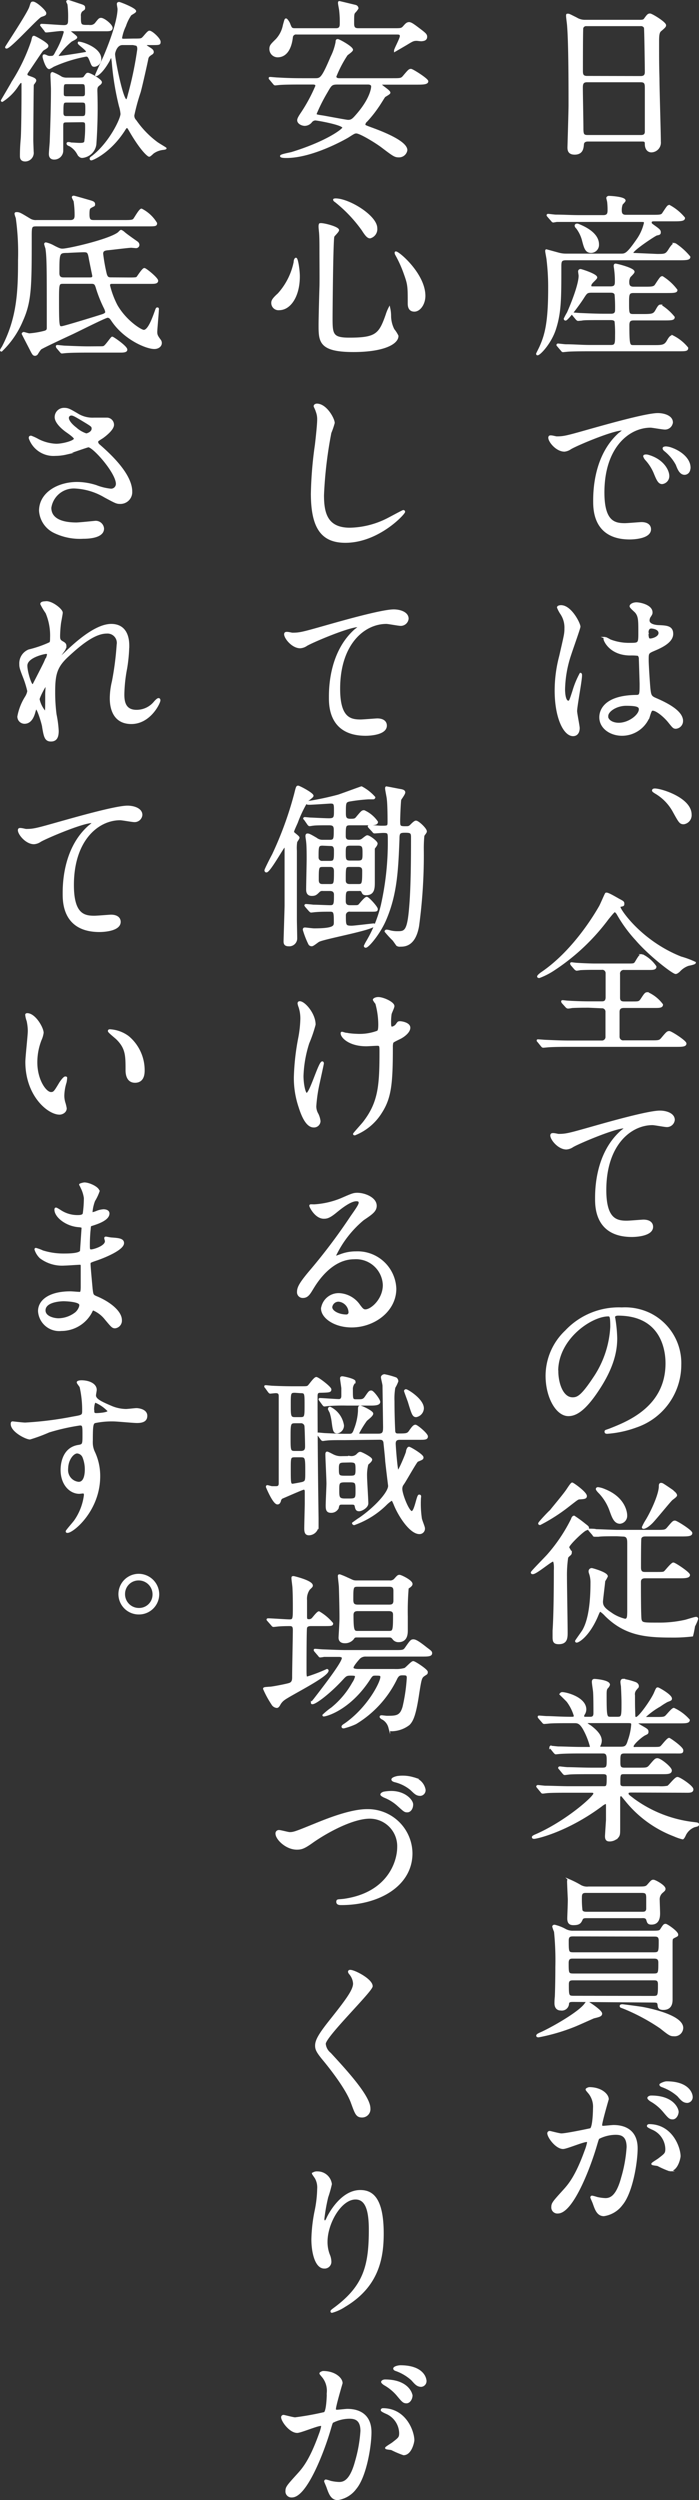
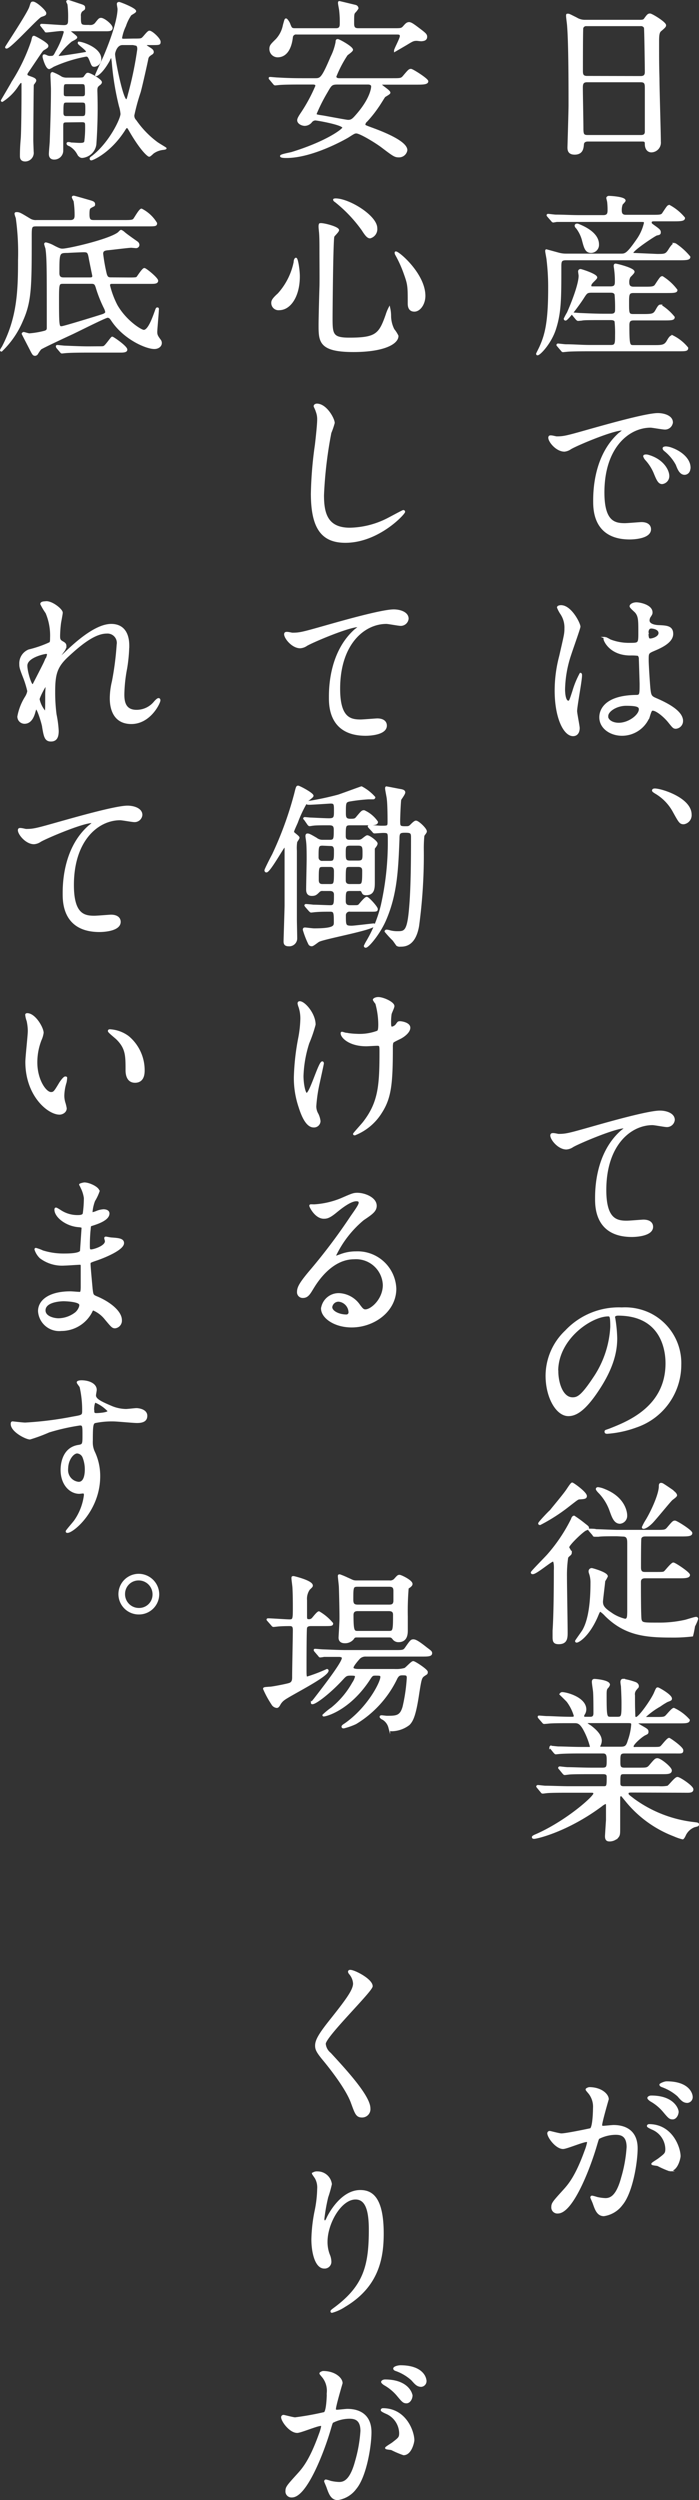
<svg xmlns="http://www.w3.org/2000/svg" width="110.85" height="396.06" viewBox="0 0 110.85 396.06">
  <rect x="0" y="0" width="110.85" height="396.06" fill="#333333" stroke="none" />
  <defs>
    <style>.cls-1{fill:#fff;stroke:#fff;stroke-miterlimit:10;stroke-width:0.28px;}</style>
  </defs>
  <g id="レイヤー_2" data-name="レイヤー 2">
    <g id="_レイヤー_" data-name="&lt;レイヤー&gt;">
      <path class="cls-1" d="M93.26,22.28c-.16,0-.75,0-.8.58s-.11,1.5-1.33,1.5c-.92,0-1-.56-1-1,0-.11.17-5.66.17-6.72,0-3,0-9.64-.22-12.44,0-.25-.17-1.42-.17-1.67s0-.22.17-.22.25.06,1.3.58a2.58,2.58,0,0,0,1.39.39h8.5c.58,0,.81,0,1-.28.42-.58.53-.72.81-.72s2.41,1.31,2.41,1.72c0,.2-.14.31-.61.73-.36.27-.5.47-.5,1.8,0,3,0,3.47.06,5.92,0,1.58.22,8.61.22,10A1.4,1.4,0,0,1,103.29,24c-.08,0-.81,0-.89-1.06,0-.47,0-.66-.58-.66Zm8.34-10.09c.8,0,.8-.52.8-.88s-.08-6.81-.14-6.95a.68.68,0,0,0-.69-.36H93a.62.62,0,0,0-.64.42c-.06.22-.06,6.25-.06,6.75s0,1,.78,1Zm0,9.34c.25,0,.75,0,.8-.59,0-.16,0-6.33,0-7s-.05-1.05-.8-1.05H93.1c-.72,0-.81.41-.81,1,0,.91.09,5.39.09,6.39s.08,1.25.83,1.25Z" />
      <path class="cls-1" d="M104.21,40.37c1.33,0,1.44,0,2.05-1,.28-.42.58-.75.75-.75a10.31,10.31,0,0,1,2.33,2.08c0,.31-.3.39-1.5.39H89.77c-.84,0-.89.31-.89,1.17,0,5,0,7.25-.86,9.89-.7,2.16-2.42,4-2.78,4-.08,0-.08-.08-.08-.11s.47-.94.55-1.14c.83-1.86,1.36-3.86,1.36-9.19a36.52,36.52,0,0,0-.25-4.53c0-.22-.22-1.19-.22-1.41s.08-.11.14-.11l1.83.5a4.34,4.34,0,0,0,1.2.16h8.69c.69,0,1,0,2.61-2.33a7.52,7.52,0,0,0,1.19-2.67c0-.3-.14-.3-.66-.3H91.82c-2.28,0-3,0-3.5,0-.11,0-.5.09-.58.09s-.17-.09-.25-.2l-.56-.64c-.08-.11-.11-.13-.11-.16s0-.09.11-.09,1,.12,1.22.12c1.23,0,2.37.08,3.81.08h3.72c.81,0,.81-.53.81-1a11,11,0,0,0-.06-1.19c0-.11-.14-.58-.14-.67s.14-.19.25-.19c.39,0,2.53.14,2.53.61,0,.11-.39.47-.45.56a2.65,2.65,0,0,0-.16.91c0,.34,0,.92.78.92h4.11c1.27,0,1.58,0,1.8-.36.72-1.08.78-1.2,1-1.2a7.9,7.9,0,0,1,2.34,1.92c0,.31-.34.39-1.48.39h-3.19c-.25,0-.61,0-.61.28s0,.25.72.77.72.61.72.86-.14.25-.52.34c-.17,0-3.84,2.41-3.84,2.89,0,.16.28.16.42.16Zm-7.42,5.14c.83,0,.86-.39.86-1a13.82,13.82,0,0,0-.11-1.78c0-.09-.08-.5-.08-.58s0-.25.16-.25,2.87.66,2.87,1.16c0,.17-.56.67-.64.78a1.66,1.66,0,0,0-.2.86c0,.44.09.86.84.86h1.69c1.11,0,1.55,0,1.8-.39.75-1.14.84-1.28,1.06-1.28a8.38,8.38,0,0,1,2.25,2.06c0,.28-.28.33-1.47.33h-5.36c-.84,0-.84.39-.84,1.75,0,1.59,0,1.86.81,1.86H102c1.42,0,1.7-.05,2.06-.69s.47-.81.69-.81a8.38,8.38,0,0,1,2.11,1.86c0,.34-.33.37-1.49.37h-4.84c-.55,0-.86.13-.86.88,0,3.31.09,3.31.86,3.31h3.42c1.14,0,1.53-.08,1.94-.81.31-.55.5-.75.75-.75A7,7,0,0,1,109,55.12c0,.39-.28.39-1.47.39H93.38c-2.42,0-3.23.05-3.5.08l-.59.06c-.11,0-.16-.09-.25-.2l-.52-.61c-.12-.14-.14-.16-.14-.19s.05-.09.11-.09,1.05.12,1.22.12c1.36,0,2.5.11,3.8.11H96.9c.78,0,.78-.42.78-1.67a18.81,18.81,0,0,0-.08-2.22c-.14-.33-.56-.33-.81-.33h-1c-2.44,0-3.25,0-3.53.08l-.58.05c-.08,0-.14-.05-.25-.16l-.53-.64c-.11-.14-.11-.14-.11-.2s0-.05.09-.05,1.05.08,1.22.08c1.36.06,2.53.11,3.83.11h.92c.28,0,.83,0,.83-.69a24.78,24.78,0,0,0-.08-2.53c-.17-.39-.53-.39-.81-.39H93.9c-.83,0-.89.09-1.47,1S90,50.65,89.68,50.65a.16.16,0,0,1-.14-.14,10,10,0,0,1,.5-.94c.67-1.5,1.86-4.5,1.86-5.89,0-.11-.08-.56-.08-.67a.23.23,0,0,1,.25-.25c.11,0,2.5.75,2.5,1.2,0,.16-.64.69-.72.83a.74.74,0,0,0-.22.47c0,.25.19.25.41.25Zm-1.94-6.8a1.14,1.14,0,0,1-1.09,1.22c-.83,0-1-.61-1.36-2a5.62,5.62,0,0,0-.94-1.86.49.49,0,0,1-.19-.31c0-.14.13-.25.41-.17C92.15,35.79,94.85,36.79,94.85,38.71Z" />
      <path class="cls-1" d="M88.27,69.27c1.16,0,1.58-.11,5.38-1.19,2.48-.69,8.83-2.5,10.67-2.5,1,0,2.25.39,2.25,1.33a1.11,1.11,0,0,1-1.14,1c-.36,0-2-.3-2.25-.3-3.53,0-7.47,3.25-7.47,10.41,0,4.67,1.75,5,3.39,5,.41,0,2.38-.17,2.63-.17.87,0,1.37.37,1.37,1,0,1.47-3.06,1.47-3.23,1.47-5.66,0-5.66-4.63-5.66-5.94s0-7.11,4-10.69a5.63,5.63,0,0,0,.69-.58c0-.06-.11-.06-.17-.06-1.61,0-7.36,2.44-8.27,3a2,2,0,0,1-.95.36c-1.39,0-2.72-1.86-2.36-2.25C87.29,69,88.1,69.27,88.27,69.27ZM106,75.41a1.13,1.13,0,0,1-1,1.14c-.5,0-.75-.53-1.19-1.61a7.34,7.34,0,0,0-1.39-2.17,1.4,1.4,0,0,1-.28-.5c0-.14.3-.16.55-.11C105.1,72.8,106,74.52,106,75.41Zm3.36-1.33c0,.72-.44,1-.8,1-.67,0-1-.81-1.25-1.48a7.22,7.22,0,0,0-1.84-2.22c-.13-.11-.25-.22-.25-.36s.31-.16.39-.16a2.9,2.9,0,0,1,.7.13C108,71.55,109.37,72.75,109.37,74.08Z" />
      <path class="cls-1" d="M91.79,115.34c0,.61-.27,1.14-.91,1.14-1.39,0-2.78-2.78-2.78-7.09a21.35,21.35,0,0,1,.72-5.44c.78-3.41.83-3.55.83-4.41A3.93,3.93,0,0,0,89,97.23a5.17,5.17,0,0,1-.53-1c0-.17.33-.22.5-.22,1.55,0,2.94,2.77,2.94,3.27,0,.23-1.22,3.64-1.44,4.34a18.37,18.37,0,0,0-1,5.58c0,.16,0,1.94.66,1.94.25,0,.28-.11.78-1.64a14.13,14.13,0,0,1,1.14-2.77c.11,0,.11.19.11.25,0,.89-.78,4.88-.78,5.69C91.4,113.12,91.79,115,91.79,115.34Zm11-1.56a4.58,4.58,0,0,1-4.14,2.64c-1.86,0-3.47-1.14-3.47-2.78,0-.39,0-3.33,5.69-3.41.7,0,.7-.2.7-1.92,0-.16-.09-3.11-.12-3.89a.88.88,0,0,0-.22-.66,8.45,8.45,0,0,0-1.27-.06c-3.14,0-4.11-2.19-4.11-2.47,0-.08,0-.19.13-.19a4.81,4.81,0,0,1,.75.38,8.2,8.2,0,0,0,3.11.56c1.53,0,1.53,0,1.53-1.83s0-2.53-.53-3.17c-.11-.14-.86-.75-.86-.94s.36-.48.95-.48,2.41.39,2.41,1.45c0,.19,0,.25-.3.69a1.14,1.14,0,0,0-.17.59c0,.83,1.45.88,1.61.88,1.22.06,2.14.09,2.14,1.25,0,1.31-1.86,2.12-2.89,2.56s-1,.47-1,1.67c0,.61.2,3.75.28,4.49.11,1,.2,1.23.89,1.53,1.36.59,4.28,1.89,4.28,3.53a1.09,1.09,0,0,1-1,1.11c-.34,0-.42-.11-1.09-.94-.8-1-2.24-2.14-2.74-1.89C103.15,112.56,102.9,113.59,102.82,113.78Zm-6.5-.36c0,.75.86,1.22,1.83,1.22,1.64,0,3.33-1.33,3.33-2.27,0-.48-.38-.7-2.16-.7C97.74,111.67,96.32,112.62,96.32,113.42Zm6.41-13.13c0,1,.23,1,.42,1,.39,0,1.45-.33,1.45-1s-.92-.86-1.31-.86a.61.61,0,0,0-.33.11A.83.83,0,0,0,102.73,100.29Z" />
      <path class="cls-1" d="M108.43,130.44c-.56,0-.67-.2-1.59-1.86a7.67,7.67,0,0,0-2.91-3c-.08-.06-.39-.23-.39-.34s.08-.19.31-.19c1,0,5.69,1.44,5.69,4A1.31,1.31,0,0,1,108.43,130.44Z" />
-       <path class="cls-1" d="M93.35,159.5c-.64,0-1.75,0-2.64.05a4.69,4.69,0,0,1-.64.09.46.46,0,0,1-.28-.17l-.58-.64a.41.41,0,0,1-.08-.19s0-.06.08-.06.69.08.81.08c.88.06,2.38.11,3.24.11h2.17c.25,0,.75,0,.75-.77,0-.61,0-3.7,0-3.89a.67.67,0,0,0-.77-.61h-.92c-.58,0-1.64,0-2.47.05a4.72,4.72,0,0,1-.59.09.69.69,0,0,1-.25-.17l-.55-.64a.41.41,0,0,1-.08-.19s0-.06.08-.06.64.08.75.08c.8.06,2.25.12,3,.12h5.19c1,0,1.05,0,1.33-.48.56-.94.64-1,.95-1a5.5,5.5,0,0,1,2.11,1.83c0,.39-.42.39-1.11.39H99a.72.72,0,0,0-.81.83c0,.58,0,3.2,0,3.72,0,.72.53.72.86.72h1.23c1,0,1.11,0,1.44-.47.61-.94.67-1,1-1a5.85,5.85,0,0,1,2.28,1.83c0,.39-.45.39-1.23.39H99c-.3,0-.89,0-.89.77s0,3.42,0,3.92a.71.71,0,0,0,.81.72h4.3c1.25,0,1.39,0,1.78-.47.77-.92.86-1,1.14-1s2.58,1.47,2.58,1.84-.56.38-1.47.38h-17c-2.45,0-3.23.06-3.5.09l-.59.05c-.11,0-.16-.05-.25-.16l-.52-.64c-.12-.14-.14-.14-.14-.2s0-.05.11-.05,1.05.08,1.22.08c1.36.06,2.5.11,3.8.11h5a.71.71,0,0,0,.78-.78c0-.63,0-3.86,0-4a.68.68,0,0,0-.75-.61Zm4.77-17c.67.36.75.39.75.67s-.05.25-.52.36c-.09,0-.09.14-.09.19,0,.42,3.34,5.42,9.72,7.95a13.86,13.86,0,0,1,2.23.83c0,.19-.95.33-1.12.39a3.52,3.52,0,0,0-1.38.94c-.09.08-.37.33-.56.33-.44,0-4.17-2.88-6.22-5.27a21.87,21.87,0,0,1-3-4.11c-.08-.14-.31-.42-.44-.42s-.45.39-1.09,1.17a33.69,33.69,0,0,1-8.61,8.11,11.37,11.37,0,0,1-2.27,1.16c-.06,0-.2,0-.2-.11s.36-.41.56-.55c5.44-3.67,9-10.11,9.22-10.47s.94-2.11,1-2.11C96.29,141.45,97.1,141.92,98.12,142.5Z" />
      <path class="cls-1" d="M88.57,179.77c1.2,0,1.61-.11,5.42-1.19,2.47-.7,8.8-2.5,10.66-2.5,1,0,2.22.39,2.22,1.33a1.11,1.11,0,0,1-1.11,1c-.36,0-1.94-.31-2.28-.31-3.52,0-7.47,3.25-7.47,10.42,0,4.66,1.75,5,3.39,5,.42,0,2.42-.17,2.64-.17.86,0,1.39.36,1.39,1,0,1.47-3.06,1.47-3.22,1.47-5.7,0-5.7-4.64-5.7-5.94s0-7.11,4.06-10.69a5.26,5.26,0,0,0,.67-.59s-.12,0-.17,0c-1.58,0-7.36,2.47-8.25,3a2,2,0,0,1-1,.36c-1.39,0-2.69-1.86-2.36-2.25C87.6,179.52,88.43,179.77,88.57,179.77Z" />
      <path class="cls-1" d="M97.4,208.7c0,.08.06.2.06.31a21.33,21.33,0,0,1,.28,3c0,1.86-.42,4.44-2.86,8.13-2.23,3.39-3.64,4.06-4.75,4.06-1.84,0-3.47-2.86-3.47-6.25a9.76,9.76,0,0,1,3.08-7.08,11.49,11.49,0,0,1,8.86-3.61,9.05,9.05,0,0,1,4.47.89,8.7,8.7,0,0,1,4.83,8.08,10.34,10.34,0,0,1-7,9.77,16.8,16.8,0,0,1-4.61,1c-.11,0-.28,0-.28-.19s.06-.12.75-.39c2.89-1.14,8.92-3.53,8.92-10.44,0-1.09-.11-7.7-7.69-7.7C97.43,208.31,97.4,208.53,97.4,208.7Zm-9,8.53c0,1.8.72,4.27,2.41,4.27.81,0,1.47-.33,3.39-3.22a15.9,15.9,0,0,0,2.72-8.08c0-1.67-.11-1.8-.47-1.8C93.79,208.4,88.38,212,88.38,217.23Z" />
      <path class="cls-1" d="M87.71,247.24c-.36,0-2.67,2-3.22,2-.06,0-.17,0-.17-.13s2.22-2.36,2.61-2.81a26.17,26.17,0,0,0,3.78-5.66c0-.09.14-.39.33-.39a19.62,19.62,0,0,1,1.67,1.22c.5.39.55.42.55.58s-.13.2-.36.28c-.47.17-2.77,2.36-2.77,2.78,0,.14.41.69.41.86a.42.42,0,0,1-.11.28c-.39.33-.41.38-.47.5a19.35,19.35,0,0,0-.19,3c0,1.27.11,7.52.11,8.94,0,.92-.11,1.64-1.28,1.64-.75,0-.83-.34-.83-1,0-.08,0-.91,0-1,.17-2.47.2-7,.2-9.53C88,248.32,88,247.24,87.71,247.24ZM92.93,237c0,.31-.25.34-1,.39-.31,0-.44.14-1.64,1.06a28.13,28.13,0,0,1-4.64,3c-.08,0-.16,0-.16-.12s1.52-1.75,1.83-2c.53-.67,2.17-2.61,2.64-3.33.14-.2.64-1,.78-1S92.93,236.46,92.93,237Zm4.89,6.23c-1.14,0-2.47,0-2.92.08l-.58,0c-.11,0-.17,0-.25-.19l-.53-.61c-.11-.14-.14-.17-.14-.2s0,0,.11,0,.87,0,1,.08c.39,0,2.78.11,3.45.11h6.19c1.25,0,1.39,0,1.78-.47.78-.92.86-1,1.11-1s2.61,1.48,2.61,1.84-.56.39-1.5.39H102.4c-.25,0-.69,0-.83.44-.06.22-.06,4.25-.06,4.64,0,.83.47.83.86.83H104c1.11,0,1.25,0,1.45-.19s1.08-1.31,1.33-1.31,2.5,1.5,2.5,1.83-.53.39-1.45.39h-5.49c-.23,0-.84,0-.84.72,0,.92,0,5.7.11,6,.17.58.42.58,2.7.58a18.66,18.66,0,0,0,4.33-.44c.28-.06,1.5-.47,1.75-.47a.18.18,0,0,1,.19.19,7.72,7.72,0,0,1-.5,1.14,15.27,15.27,0,0,1-.3,1.5,25.51,25.51,0,0,1-3.36.17c-4.17,0-7.33-.36-10.36-3.36a4.59,4.59,0,0,0-.83-.73c-.2,0-.25.14-.61,1-1.34,3-2.89,3.89-3.17,3.89a.1.1,0,0,1-.11-.11c0-.06,1-1.42,1.16-1.7,1.06-1.86,1.28-5,1.28-7.52a4.34,4.34,0,0,0-.25-1.56.78.78,0,0,1-.05-.28.36.36,0,0,1,.36-.36c.08,0,2.41.64,2.41,1.17a5.27,5.27,0,0,1-.41.72c0,.17-.36,3.05-.36,3.28,0,.64.22,1.05,1.25,1.75a6.58,6.58,0,0,0,2.38,1.11c.48,0,.48-.47.5-1.17,0-1,0-9.58,0-10.89,0-.58,0-1.24-.8-1.24Zm1.5-3.14a1.11,1.11,0,0,1-1,1.16c-.83,0-1.14-.91-1.5-1.89a8,8,0,0,0-1.72-2.86c-.2-.19-.47-.5-.47-.61s.11-.16.19-.16a3.8,3.8,0,0,1,1.06.3C99,237.27,99.32,239.55,99.32,240.05Zm7.36-3.86c.36.25.55.5.55.66s-.61.56-.72.67c-.36.33-2.58,3.08-3.14,3.64-.8.8-1.25.86-1.33.86a.12.12,0,0,1-.11-.11,7.93,7.93,0,0,1,.58-1.09c.86-1.41,2.11-4.13,2.11-5.41,0-.22,0-.5.39-.36C105.07,235.08,106.29,235.91,106.68,236.19Z" />
      <path class="cls-1" d="M100.24,283.83c-.39,0-.7,0-.7.28s.11.31,1,1a20.06,20.06,0,0,0,9.42,3.67c.66.08.75.08.75.25s-.14.19-.59.3a2.68,2.68,0,0,0-1.5,1.39c-.08.2-.28.53-.36.53a8.18,8.18,0,0,1-1.36-.47,18.07,18.07,0,0,1-7.64-5.56c-.64-.77-.66-.83-.8-.83s-.25.25-.25.33,0,.95,0,1.11c0,.53,0,3.09,0,3.67,0,1,0,1.22-.27,1.53a1.76,1.76,0,0,1-1.25.55c-.34,0-.61-.08-.61-.69,0-.06.13-2.14.16-2.56,0-.72,0-1.61,0-2.33,0-.11,0-.36-.22-.36a2.74,2.74,0,0,0-.67.42c-5.39,4-10.22,5.11-10.66,5.11-.06,0-.2,0-.2-.14s.56-.34.59-.36c4.77-2.11,9.16-6,9.16-6.53,0-.28-.28-.28-.47-.28H90.18c-.91,0-2.64,0-3.36.06-.08,0-.64.08-.75.08s-.14-.05-.25-.19l-.53-.64c-.11-.14-.11-.14-.11-.17s.06-.08.09-.08c.19,0,1,.11,1.22.11.8,0,2.66.08,3.83.08h5.44c.59,0,.59-.25.59-1.55,0-.31,0-.64-.7-.64h-2c-1,0-2.72,0-3.33.05l-.75.09c-.11,0-.14-.06-.25-.17l-.55-.67c-.12-.13-.12-.13-.12-.16s.06-.09.12-.09,1,.12,1.22.12c.78,0,2.55.08,3.8.08h1.75c.81,0,.81-.33.81-1.36,0-.59,0-1.17-.72-1.17H92.26c-.66,0-2.55,0-3.52.08l-.59.06c-.08,0-.13-.06-.25-.19l-.52-.64c-.11-.14-.11-.14-.11-.17a.09.09,0,0,1,.08-.08c.17,0,1,.11,1.22.11.81,0,2.25.08,3.81.08h1c.14,0,.31,0,.31-.22a11.78,11.78,0,0,0-1.14-2.83c-.55-.92-.92-1-1.44-1h-.7c-1.11,0-3,0-3.5.08l-.61.05c-.08,0-.14-.05-.22-.16l-.56-.64c-.11-.14-.11-.14-.11-.2s.06-.05.09-.05c.19,0,1,.08,1.22.08.8,0,2.25.11,3.83.11.42,0,.58,0,.58-.33A7.29,7.29,0,0,0,90,269.53c-.16-.19-1.14-1.14-1.14-1.14s.12-.19.28-.19c.7,0,3.7.8,3.7,2.61a1.44,1.44,0,0,1-.2.69.58.58,0,0,0-.14.39c0,.22.22.22.31.22h.83c.61,0,.61-.5.61-.75,0-.5,0-2.47-.05-3.22,0-.25-.2-1.41-.2-1.69s.11-.34.28-.34,2.31.17,2.31.78a1,1,0,0,1-.28.45c-.2.22-.25.44-.25,1.05,0,3.72.05,3.72.83,3.72h1c.81,0,.81-.22.81-2.38,0-.75-.06-2.14-.09-2.64a4.44,4.44,0,0,1-.08-.61c0-.23.08-.39.28-.39a10.84,10.84,0,0,1,1.91.5c.17.05.45.25.45.5s-.06.16-.31.5a1.16,1.16,0,0,0-.3,1c0,1.58,0,1.72.05,3.14,0,.19,0,.41.28.41.5,0,2.5-2.88,2.94-3.91.31-.72.34-.78.48-.78s2.11,1.11,2.11,1.64c0,.19-.06.19-.64.42a12,12,0,0,0-1.14.72,12.31,12.31,0,0,0-2.39,1.75c0,.14.22.16.33.16H104c1.06,0,1.34,0,1.61-.25s1-1.19,1.25-1.19a7.3,7.3,0,0,1,2.39,1.78c0,.39-.55.39-1.5.39h-6.36c-.11,0-.3,0-.3.13s.05.14.61.48c.92.52,1,.58,1,.86s-.11.27-.5.47c-.64.36-1.86,1.47-1.86,1.83s.33.25.52.25h2.5c1.14,0,1.28,0,1.5-.19s1-1.25,1.25-1.25c.11,0,2.11,1.39,2.11,1.83s-.14.36-1.41.36H99.07c-.83,0-.83.33-.83,1.42,0,.72,0,1.11.77,1.11h2.31c1.22,0,1.36,0,1.75-.45.8-.94.89-1.05,1.19-1.05.47,0,2.14,1.36,2.14,1.8s-.5.45-1.39.45H98.93c-.69,0-.69.22-.69,1.5,0,.33,0,.69.66.69h5.64a5.49,5.49,0,0,0,1.36-.08c.25-.11,1.19-1.39,1.53-1.39s2.39,1.36,2.39,1.83-.56.39-1.48.39Zm-7-11c-.06,0-.23,0-.23.13s.48.42.59.48c1.33,1,1.69,1.72,1.69,2.33a1.61,1.61,0,0,1-.19.72.51.51,0,0,0-.06.22c0,.14.2.14.31.14h3.08c.81,0,1-.22,1.28-1.14a9.49,9.49,0,0,0,.53-2.52c0-.28-.12-.36-.59-.36Z" />
-       <path class="cls-1" d="M95.35,319c0,.33-.39.41-1.2.61-.14.05-2.61,1.17-3.11,1.36a30.22,30.22,0,0,1-5.63,1.64c-.06,0-.23,0-.23-.11s.06-.2.7-.47c1.89-.87,6.16-3.31,7-4.64.09-.11.17-.23.28-.23a.45.45,0,0,1,.2.12C94,317.68,95.35,318.62,95.35,319Zm-4.39-2c-.42,0-.78,0-.86.36a1,1,0,0,1-1.17,1c-.55,0-.86-.36-.86-1,0-.2,0-.53.06-1.09.05-1.38.08-3,.08-4.69A45.6,45.6,0,0,0,88,306a6.55,6.55,0,0,1-.28-.78c0-.14.14-.17.22-.17a6.74,6.74,0,0,1,1.72.67,2.44,2.44,0,0,0,1.25.28h12.31c1.27,0,1.41,0,1.64-.37.41-.63.47-.72.69-.72s1.86,1.14,1.86,1.56c0,.16,0,.16-.47.39s-.39.38-.42.75c0,.19,0,8.61,0,9.08s0,1.58-1.33,1.58c-.42,0-.69-.11-.75-.47-.05-.59-.11-.7-.8-.7Zm0-10.38c-.47,0-.91,0-.91.8,0,1.81,0,2,.88,2h12.72c.95,0,.95-.19.95-2,0-.77-.45-.77-.86-.77Zm12.69,6.16c.89,0,.89-.19.89-1.89,0-.72-.47-.75-.86-.75H90.82c-.3,0-.78,0-.78.81,0,1.64,0,1.83.89,1.83ZM101.18,299c1,0,1.28,0,1.58-.36.56-.63.61-.72.86-.72s1.78.83,1.78,1.31c0,.19-.11.27-.47.58a1.49,1.49,0,0,0-.45,1.22c0,.28.06,1.75.06,2.08,0,1.14-.42,1.64-1.22,1.64-.5,0-.56-.16-.7-.64s-.72-.38-.89-.38H93.07c-.33,0-.64,0-.78.27-.25.56-.39.84-1.36.84-.53,0-.83-.2-.83-.92,0-.44.11-2.67.08-3.19s-.11-2.42-.11-2.64,0-.25.2-.25a16,16,0,0,1,1.66.83,2.14,2.14,0,0,0,1.42.33Zm2.42,17.33c.88,0,.88-.19.88-2,0-.75-.41-.75-.86-.75H90.93c-.39,0-.86,0-.86.73,0,1.83,0,2,.89,2ZM101.73,303c.45,0,.78,0,.89-.52,0-.14,0-1.53,0-1.84,0-.8-.22-.91-.92-.91H93c-.41,0-.86,0-.86.77a15.5,15.5,0,0,0,.09,2.14c.14.36.55.36.86.36Zm6.48,18.25a1.22,1.22,0,0,1-1.34,1.19c-.55,0-.72-.11-2.11-1.22A31.47,31.47,0,0,0,99,318.12l-.45-.17a.17.17,0,0,1-.14-.16c0-.11.14-.14.28-.14s2.67.33,3.17.42S108.21,319.23,108.21,321.26Z" />
      <path class="cls-1" d="M86.93,337.94a.24.24,0,0,1,.25-.22c.09,0,1.53.39,1.84.39.8,0,4.61-.81,4.66-.83.47-.34.5-3.14.5-3.28a3.5,3.5,0,0,0-.69-2.36c-.42-.5-.48-.56-.48-.64s.34-.22.45-.22c1.86,0,2.94,1.05,2.94,1.77,0,0-1.05,3.59-1.05,4.11,0,.17.11.25.3.25s1.42-.13,1.64-.13c2.08,0,3.69,1,3.69,3.55,0,2.19-.77,7-2.38,8.91a4.31,4.31,0,0,1-2.84,1.7c-1,0-1.3-1-1.63-1.92-.06-.19-.37-.83-.37-.91a.13.13,0,0,1,.14-.14,5.13,5.13,0,0,1,.7.19,6.92,6.92,0,0,0,1.41.2c.81,0,1.84-.39,2.64-3.39a21.81,21.81,0,0,0,.86-4.83c0-1.95-1.11-2.09-1.91-2.09a6.07,6.07,0,0,0-2.67.67c-.11.14-.14.25-.42,1.19-1.11,3.78-3.8,10.61-6.05,10.61a.82.82,0,0,1-.89-.89c0-.58.2-.8,1.86-2.63.75-.84,1.92-2.12,3.42-6.28a7.53,7.53,0,0,0,.39-1.31.2.2,0,0,0-.2-.22c-.61,0-3.19,1.11-3.75,1.11C88.21,340.3,86.93,338.55,86.93,337.94Zm19.28,5.89a13.58,13.58,0,0,1-1.89-.83c-.2-.06-.89-.09-.89-.2s.92-.64,1.08-.78c1-.77,1.14-.86,1.14-1.61a3.56,3.56,0,0,0-2.25-3.19c-.22-.11-.67-.31-.67-.42s.12-.16.2-.16c3.55,0,4.83,3.5,4.86,4.91C107.79,341.89,107.37,343.83,106.21,343.83Zm1.27-9.3c0,.47-.33,1.08-.8,1.08s-.61-.17-1.47-1.19a7.41,7.41,0,0,0-2-1.64c-.13-.09-.41-.31-.41-.42s.22-.25.47-.25C106.84,332.11,107.48,334.19,107.48,334.53Zm2.23-2.34a.77.77,0,0,1-.7.81c-.61,0-.92-.36-1.47-1a7.76,7.76,0,0,0-2.47-1.47c-.28-.09-.36-.2-.36-.28s.66-.39,1-.39C109.15,329.86,109.71,331.67,109.71,332.19Z" />
      <path class="cls-1" d="M47.74,13.25c-2.41,0-3.22.05-3.49.08l-.59.06c-.11,0-.16-.06-.25-.17l-.53-.64c-.11-.11-.13-.14-.13-.19s0-.06.11-.06,1,.09,1.22.09c1.36.08,2.5.11,3.8.11H50c.87,0,1.12-.11,2.56-3.5a9,9,0,0,0,.8-2.36c0-.2,0-.34.2-.34s2.28,1.14,2.28,1.56c0,.19-.73.67-.84.78a18.75,18.75,0,0,0-1.8,3.44c0,.42.5.42.58.42h8.5c1.25,0,1.39,0,1.78-.48.77-.91.86-1,1.11-1s2.61,1.5,2.61,1.83-.56.39-1.5.39H60.82c-.27,0-.38,0-.38.17s1.33.94,1.33,1.25c0,.16-.72.5-.81.61s-.83,1.33-1,1.55a18.83,18.83,0,0,1-1.83,2.31.88.88,0,0,0-.33.55c0,.22.11.25,1.08.61s5.58,2,5.58,3.47a1.19,1.19,0,0,1-1.22,1c-.61,0-.81-.14-2.67-1.55C59.55,22.47,57.1,21,56.52,21c-.31,0-.42.08-1.33.66-.28.17-5.56,3.23-9.78,3.23-.22,0-.86,0-.86-.17s1.45-.42,1.72-.5c5.53-1.7,8.17-3.69,8.17-4,0-.56-4.17-1.28-4.42-1.28a.86.86,0,0,0-.64.31,1.33,1.33,0,0,1-1.05.55c-.45,0-1.06-.3-1.06-.75,0-.25.2-.58.61-1.19a25.84,25.84,0,0,0,2.28-4.25c0-.36-.39-.36-.58-.36ZM62.55,4.61c1,0,1.16,0,1.5-.39s.52-.58.83-.58.83.42.92.47c1.61,1.2,1.8,1.34,1.8,1.72,0,.53-.53.53-.69.56s-.7-.06-.81-.06c-.53,0-.69.09-1.47.56-.22.14-2,1.17-2,1.17l0-.06c0-.22.92-1.89.92-2.28s-.3-.39-.64-.39H47.05a.64.64,0,0,0-.75.61c-.19,1.62-.86,3-2.28,3a1.17,1.17,0,0,1-1.16-1.17c0-.53.16-.67,1-1.5A4.63,4.63,0,0,0,45,4c.23-.83.25-.94.36-.94s.45.5.53.75c.25.64.31.8.86.8H53.3c.72,0,.72-.53.72-.89a15.74,15.74,0,0,0-.08-1.94c0-.19-.2-1.11-.2-1.31s.06-.16.11-.16l2.53.61a.45.45,0,0,1,.33.39,2.86,2.86,0,0,1-.47.61c-.22.25-.22.42-.22,1.8,0,.64.17.89.81.89Zm-9,8.64c-1,0-1.08.17-1.78,1.39A27.22,27.22,0,0,0,50.08,18c0,.25,0,.27,1.16.44.64.11,3.7.69,3.95.69.61,0,.83-.25,1.52-1.05C58.8,15.64,59,14,59,13.69s-.3-.44-.64-.44Z" />
      <path class="cls-1" d="M47.41,43.79C47.41,46.9,46,49,44.27,49a1,1,0,0,1-1.11-1c0-.31.06-.58,1-1.42a10.73,10.73,0,0,0,2.55-5.05c0-.36.14-.56.22-.56C47.13,41,47.41,42.76,47.41,43.79Zm6.22-7.33c0,.22-.72.86-.75,1-.19.7-.28,11.86-.28,13,0,2.5.09,3.17,2.78,3.17,4.28,0,4.83-.64,5.92-3.75a6.53,6.53,0,0,1,.44-1.08A5.78,5.78,0,0,1,61.88,50a4.85,4.85,0,0,0,.53,2.22,5,5,0,0,1,.64,1c0,1.19-2.23,2.41-7,2.41-5.39,0-5.39-1.55-5.39-4.19,0-.95.11-5.17.14-6s0-4,0-6c0-.7,0-2.17-.09-2.84,0-.11-.05-.41-.05-.69a1,1,0,0,1,.05-.39C50.88,35.32,53.63,36,53.63,36.46Zm-.44-4.89c2.16,0,6.5,2.69,6.5,4.58a1.37,1.37,0,0,1-1,1.47c-.3,0-.58-.22-1.19-1.19a22.28,22.28,0,0,0-4.3-4.53c-.2-.11-.25-.25-.23-.28S53.16,31.57,53.19,31.57Zm14.13,15.3c0,1.28-.77,2.36-1.61,2.36s-.91-.75-.91-1.14c0-2.69,0-3-.61-4.69a19.06,19.06,0,0,0-1.34-3c-.14-.22-.14-.39-.11-.42C63,39.76,67.32,43.37,67.32,46.87Z" />
      <path class="cls-1" d="M52.94,67a12.27,12.27,0,0,1-.53,1.55,66.71,66.71,0,0,0-1.17,9.89c0,2.8.53,5.3,4.25,5.3a13.75,13.75,0,0,0,5.83-1.44c.42-.2,2.53-1.36,2.64-1.36a.13.13,0,0,1,.14.14c0,.3-4.11,4.77-9.33,4.77-3.61,0-5.33-2.08-5.33-7.66a61.92,61.92,0,0,1,.64-7.72c.11-.92.36-3.2.36-4a3.44,3.44,0,0,0-.25-1.36c0-.09-.31-.73-.31-.75,0-.2.23-.28.39-.28C51.72,64.11,52.94,66.36,52.94,67Z" />
      <path class="cls-1" d="M46.36,100.37c1.19,0,1.61-.11,5.41-1.19,2.47-.7,8.8-2.5,10.67-2.5,1,0,2.22.39,2.22,1.33a1.11,1.11,0,0,1-1.11,1c-.36,0-1.95-.31-2.28-.31-3.53,0-7.47,3.25-7.47,10.42,0,4.66,1.75,5,3.39,5,.41,0,2.41-.17,2.64-.17.86,0,1.38.36,1.38,1,0,1.47-3.05,1.47-3.22,1.47-5.69,0-5.69-4.64-5.69-5.94s0-7.11,4.05-10.7a4.58,4.58,0,0,0,.67-.58s-.11,0-.17,0c-1.58,0-7.36,2.47-8.24,3a2,2,0,0,1-1,.36c-1.38,0-2.69-1.86-2.36-2.25C45.38,100.12,46.22,100.37,46.36,100.37Z" />
      <path class="cls-1" d="M47.36,132.71c0,.12-.34.56-.37.67a6.63,6.63,0,0,0-.05,1.39v10.89c0,.41.05,2.44.05,2.91a1.12,1.12,0,0,1-1.22,1.2c-.64,0-.66-.37-.66-.67s.16-5.17.16-5.67v-8.88c0-.14,0-.48-.16-.48s-2.36,4-2.86,4c-.09,0-.17-.06-.17-.2s1-2.11,1.19-2.44a56.19,56.19,0,0,0,3.53-9.69c.25-1,.28-1.14.47-1.14s2.31,1.11,2.31,1.47c0,.17-.72.64-.84.78a20,20,0,0,0-1.66,3.47c-.58,1.28-.61,1.39-.58,1.53S47.36,132.52,47.36,132.71Zm1-2.88c-.06-.06-.14-.14-.14-.17s.05-.08.11-.08.83.08,1,.08,2.16.11,2.83.11c.94,0,.94-.31.94-1.33s0-1.28-.66-1.28c-.2,0-2.86.19-3.39.19-.17,0-.39,0-.39-.13s.14-.14.33-.2a47.07,47.07,0,0,0,4.67-1c.61-.2,3.61-1.31,3.67-1.31a7.27,7.27,0,0,1,2.05,1.61.19.19,0,0,1-.19.17l-.78,0a27,27,0,0,0-3.06.36c-.64.17-.64.36-.64,2,0,.69.12,1,.87,1s.8-.08,1.11-.47c.69-.81.75-.89,1.05-.89a5,5,0,0,1,2.06,1.72c0,.39-.56.39-1.47.39H55.55c-.86,0-.86.22-.86,1.89,0,.69.55.69.77.69h1.31a1.09,1.09,0,0,0,.69-.19c.12-.08.64-.53.78-.53.34,0,1.5.89,1.5,1.17s-.41.66-.44.8v5.25c0,1,0,2-1.25,2-.42,0-.47-.14-.61-.44s-.42-.23-.56-.23H55.46c-.77,0-.77.34-.77,1.7,0,.25,0,.83.77.83h.75c.39,0,.59,0,.75-.16s.95-1.17,1.2-1.17,1.61,1.5,1.61,1.8-.11.28-1.28.28H55.55a.71.71,0,0,0-.84.75c0,1.56,0,1.75,1.06,1.75.39,0,3.33-.36,3.44-.36s.17,0,.17.11c0,.64-7.69,2-8.83,2.53-.17.08-.89.69-1.08.69a.43.43,0,0,1-.45-.25,13.89,13.89,0,0,1-.86-2.22c0-.17.06-.22.2-.22s1.19.14,1.44.14c3.25,0,3.28-.48,3.28-1.09,0-1.47,0-1.83-.7-1.83s-1.55,0-2.25.06c-.11,0-.75.08-.8.08s-.17-.11-.25-.19l-.56-.64c-.05-.09-.11-.14-.11-.17s.06-.08.11-.08,1,.08,1.14.11c.61,0,2.19.08,2.72.08.72,0,.72-.39.72-1.83,0-.11,0-.7-.77-.7H51.22a.75.75,0,0,0-.67.23c-.42.41-.56.55-1.11.55s-.75-.33-.75-.86c0-.69.08-4.11.08-4.89,0-.61,0-2.11-.08-2.66,0-.14-.11-.75-.11-.89s0-.31.19-.31.36.06,1.39.67a1.57,1.57,0,0,0,1,.33h1.14c.77,0,.77-.3.77-1.77,0-.81-.47-.81-1.05-.81-.78,0-1.92,0-2.33.06-.09,0-.5.08-.59.08s-.16-.08-.25-.2Zm2.8,4c-.78,0-.78.28-.78,2a.68.68,0,0,0,.78.69h1.17c.77,0,.77-.3.77-1.8,0-.84-.44-.84-.77-.84Zm1.17,6.36c.77,0,.77-.22.77-2.19,0-.8-.52-.8-.77-.8H51.19c-.78,0-.78.22-.78,2.22,0,.77.53.77.78.77Zm4.47-3.72c.83,0,.83-.36.83-1.3s0-1.34-.83-1.34H55.49c-.8,0-.8.37-.8,1.31s0,1.33.8,1.33Zm-1.34.73c-.77,0-.77.13-.77,2.27,0,.28.08.72.77.72h1.37c.69,0,.75-.16.75-2.19,0-.28,0-.8-.75-.8Zm3.12-6.11c-.09-.12-.12-.14-.12-.17s.06-.08.12-.08c.27,0,1.58.11,1.88.11,1.14,0,1.14,0,1.14-.89,0-.2,0-2.5-.11-3.39,0-.28-.28-1.5-.28-1.78s.14-.14.23-.14,1.77.34,2.08.39.61.14.61.39-.58,1-.64,1.14c-.08.42-.17,2.89-.17,3.3,0,.89,0,1.06.89,1.06.59,0,.67,0,1-.33s.59-.56.75-.56c.36,0,1.59,1.17,1.59,1.56,0,.14-.06.19-.39.66a21.23,21.23,0,0,0-.09,2.45,83.61,83.61,0,0,1-.75,11.88c-.55,3.14-2.19,3.14-2.83,3.14a.77.77,0,0,1-.53-.11c-.08-.11-.47-.67-.58-.81a16,16,0,0,1-1.25-1.36c0-.11.14-.14.19-.14a2.6,2.6,0,0,1,.56.12,4.73,4.73,0,0,0,1.19.13c1.17,0,1.64-.13,1.95-3.86.28-3.19.3-7.8.3-11.21,0-.73-.22-.81-1.11-.81s-1,.19-1,1.14c-.19,4.91-.36,8.75-2.11,12.8C60.16,147.9,58.38,150,58,150a.15.15,0,0,1-.16-.14,6.58,6.58,0,0,1,.38-.73,21,21,0,0,0,2.31-5.69,45.24,45.24,0,0,0,1.11-10.41c0-1.11,0-1.22-.89-1.22-.19,0-1.25.08-1.36.08s-.19-.11-.25-.2Z" />
      <path class="cls-1" d="M49.91,162.31a21.39,21.39,0,0,1-1,2.92,19,19,0,0,0-.92,5.22c0,1.25.31,2.83.64,2.83.59,0,2-5,2.48-5,.08,0,.11.11.11.19s-.56,2.64-.67,3.14a23.74,23.74,0,0,0-.53,3.64,2.41,2.41,0,0,0,.34,1.25,3.43,3.43,0,0,1,.33,1.11.89.89,0,0,1-.95.86c-1.05,0-1.77-1.58-2.25-3.11a14.32,14.32,0,0,1-.75-4.67,37.57,37.57,0,0,1,.7-6.27,18.34,18.34,0,0,0,.33-3,5.8,5.8,0,0,0-.28-1.89,2.85,2.85,0,0,1-.16-.55c0-.09,0-.23.22-.23C48.3,158.78,49.91,160.64,49.91,162.31Zm12.25,3.58c0,5.75-.22,8-1.72,10.33a8.68,8.68,0,0,1-4.17,3.5c-.06,0-.14,0-.14-.08s1.36-1.56,1.58-1.86c2.42-3.14,2.61-5.83,2.61-11.14,0-.94,0-1.11-.49-1.11-.28,0-1.5.08-1.73.08-2.72,0-3.94-1.33-3.94-1.91,0-.06,0-.11.08-.11s.45.14.64.16a12.74,12.74,0,0,0,1.75.17,8.13,8.13,0,0,0,3.25-.5c.14-.11.25-.22.25-1.17a13,13,0,0,0-.47-3.3,2.83,2.83,0,0,1-.39-.56c0-.13.33-.3.72-.3.78,0,2.42.75,2.42,1.3,0,.23-.42,1.06-.45,1.25a9.18,9.18,0,0,0-.08,1.45c0,.47.06.69.28.69a1.17,1.17,0,0,0,.72-.44c.28-.39.28-.42.56-.42s1.49.2,1.49.89-.94,1.39-1.58,1.69c-.86.42-1,.5-1.11.64A2.59,2.59,0,0,0,62.16,165.89Z" />
      <path class="cls-1" d="M60.85,203.57a4.39,4.39,0,0,0-4.69-4.22c-3.67,0-6,3.8-6.53,4.66s-.83,1.47-1.58,1.47a.76.76,0,0,1-.81-.77c0-.7.23-1.31,2.2-3.61a91.86,91.86,0,0,0,6.27-8.36c.92-1.31,1.31-1.89,1.31-2.2s-.19-.38-.53-.38c-1,0-2.66,1.38-3.14,1.77-1.11.92-1.5,1-2,1-1.3,0-2.16-1.77-2.16-1.91s.08-.09.66-.09a13.29,13.29,0,0,0,4.31-1c1.72-.75,1.91-.83,2.52-.83,1.12,0,2.92.69,2.92,1.92,0,.8-.64,1.25-2,2.16a16.87,16.87,0,0,0-4.44,5.7c0,.08.08.19.16.19l.7-.25a6.72,6.72,0,0,1,2.44-.44,6,6,0,0,1,6.25,5.77c0,3.53-3.42,6-6.94,6-2.75,0-4.72-1.47-4.72-2.86A2.67,2.67,0,0,1,53.85,205,4.11,4.11,0,0,1,57,206.82c.39.5.56.75.94.75C58.91,207.57,60.85,205.87,60.85,203.57Zm-7.13,2.5a1.14,1.14,0,0,0-1.17,1c0,.72,1.19,1.31,2.39,1.31a.47.47,0,0,0,.47-.5A1.89,1.89,0,0,0,53.72,206.07Z" />
-       <path class="cls-1" d="M42.16,219.81c-.11-.11-.11-.11-.11-.17s0-.06.11-.06.89.09,1.06.09c1.11.05,2.16.08,3.33.08h1.08c1,0,1.11,0,1.31-.19s.94-1.28,1.22-1.28,2.25,1.5,2.25,1.83-.17.36-1.64.39c-.55,0-.55.36-.55.81,0,8,.11,15.55.16,19.19,0,.44,0,.94,0,1.22A1.42,1.42,0,0,1,49,243.08c-.44,0-.61-.25-.61-.92s.08-3.47.08-4v-1.86c0-.31-.11-.45-.3-.45s-3.06,1.28-3.42,1.42a.64.64,0,0,0-.33.47c-.08.28-.19.45-.42.45-.61,0-1.69-2.61-1.69-2.64s0-.14.08-.14.64.17.75.17.22,0,.53,0,.67,0,.67-.58V221.14c0-.45-.23-.58-.61-.58-.14,0-.84.08-.89.08s-.14-.08-.23-.2Zm4.61.69c-.8,0-.8.19-.8,2s0,2.14.8,2.14h.84c.83,0,.83-.19.83-2.08s0-2-.81-2Zm0,4.83c-.83,0-.83.25-.83,2.45,0,2,0,2.22.83,2.22h.92c.83,0,.83-.53.83-.92s-.06-3.08-.11-3.25a.7.7,0,0,0-.78-.5Zm0,5.39c-.8,0-.8.19-.8,1.89,0,2.3,0,2.58.44,2.58.11,0,1.47-.25,1.61-.3.53-.2.53-.34.53-1.73,0-2.19,0-2.44-.86-2.44Zm8-2.72c-1.75,0-2.47,0-3.08.08-.09,0-.42.06-.5.06s-.14-.06-.23-.17l-.47-.64c-.08-.14-.08-.14-.08-.19s0-.06.08-.06.92.09,1.06.09c1.08.05,2.16.11,3.33.11h.5c.44,0,.64-.09.89-.84a9.32,9.32,0,0,0,.64-2.91c0-.61,0-.72.22-.72s1.92.8,1.92,1.13-.87.92-1,1.09a16.53,16.53,0,0,0-1.23,2c0,.23.14.23.45.23H60c.86,0,.89-.42.89-1.25,0-.06-.09-6.45-.09-6.5,0-.22-.25-1.14-.25-1.33s.25-.34.42-.34a12.92,12.92,0,0,1,1.81.5.6.6,0,0,1,.25.47,6.05,6.05,0,0,1-.48,1,10.33,10.33,0,0,0-.13,2.17c0,2.58.11,4.5.11,4.61,0,.44.16.64.55.64,1.45,0,1.59,0,2-.64.33-.45.55-.75.8-.75s1.84,1.33,1.84,1.72-.36.39-1.22.39h-3c-.36,0-.89,0-.89.75,0,.14.11,1.89.28,3.36.11.83.11.94.27.94s1.23-2.5,1.36-3c0-.23.17-.67.34-.67s2.16,1.17,2.16,1.55c0,.23-.08.25-.83.56-.19.08-1.83,3-2.19,3.53a1.31,1.31,0,0,0-.34.91c0,.84,1.09,3.64,1.64,3.64s.89-2.61,1.17-2.61.14.22.14.56a16.23,16.23,0,0,0,.14,3c0,.28.5,1.39.5,1.64a.72.72,0,0,1-.73.78c-1.39,0-3.08-2.56-3.83-4.28-.39-.94-.42-1-.61-1a5.23,5.23,0,0,0-.92.75,13.68,13.68,0,0,1-5,3.11.21.21,0,0,1-.19-.17s.91-.67,1-.7c2.44-1.66,4.72-4.11,4.72-5.22,0,0-.42-3.41-.47-4,0-.33-.28-2.91-.28-2.94-.14-.45-.39-.5-.8-.5Zm-4-6.14c-.08-.14-.11-.14-.11-.19s.05-.06.08-.06c.25,0,2.56.17,3,.17s.53-.36.53-.64,0-1,0-1.25c-.06-.47-.2-1.33-.2-1.53s.12-.19.25-.19,1.92.36,1.92.69a1.14,1.14,0,0,1-.19.36,1.54,1.54,0,0,0-.23.92c0,1.5,0,1.67.64,1.67h.45c.55,0,.77-.06,1.05-.45.59-.86.64-.94.92-.94s1.28,1.33,1.28,1.66-.42.45-1.31.45h-3.8a30.69,30.69,0,0,0-3.09.08c-.05,0-.41.06-.5.06s-.13-.06-.22-.17Zm4.8,8.94a1.36,1.36,0,0,0,1-.27c.36-.37.42-.39.58-.39s1.73.8,1.73,1.08-.56.64-.61.75a7,7,0,0,0-.2,1.92c0,.66.2,3.66.2,4.27s-.95,1.11-1.31,1.11-.47-.14-.58-.72c-.09-.33-.31-.33-.67-.33h-1.5c-.5,0-.53.19-.64.67a1.15,1.15,0,0,1-1.08.63c-.61,0-.7-.36-.7-1s.12-3,.12-3.5c0-.75-.17-3.95-.17-4.61,0-.11,0-.31.14-.31s.94.45,1.08.5a2.73,2.73,0,0,0,1.25.22ZM52.35,223a3.78,3.78,0,0,1,2.06,2.81,1.13,1.13,0,0,1-.94,1.14c-.5,0-.56-.39-.73-1.67a8.67,8.67,0,0,0-.33-1.53c-.25-.47-.28-.53-.25-.61A.17.17,0,0,1,52.35,223Zm2.25,8.56c-.77,0-1,.13-1,1,0,1.14,0,1.36,1,1.36h.92c.81,0,1-.11,1-1,0-1.13,0-1.38-1-1.38Zm.06,3.13c-1,0-1,.28-1,1.36s0,1.48,1,1.48h.86c1,0,1-.28,1-1.36,0-1.25,0-1.48-1-1.48ZM66,224.36c-.47,0-.58-.33-1.19-2.33-.09-.25-.59-1.61-.59-1.64a.15.15,0,0,1,.17-.17c.22,0,2.69,1.5,2.69,2.89A1.33,1.33,0,0,1,66,224.36Z" />
      <path class="cls-1" d="M42.55,256.76c-.11-.14-.14-.14-.14-.19s.06-.06.11-.06c.53,0,2.89.17,3.39.17.67,0,.67-.22.67-2.11,0-.5,0-1.92-.06-3,0-.25-.16-1.31-.16-1.53s0-.22.22-.22c0,0,2.89.67,2.89,1.36,0,.11,0,.14-.45.56a2.69,2.69,0,0,0-.47,1.77c0,1,0,1.5,0,2.56,0,.44.06.58.42.58a.74.74,0,0,0,.61-.25c.14-.14.78-1,1-1a7.91,7.91,0,0,1,2.11,1.78c0,.28-.14.28-1.47.28H49.3c-.33,0-.67.08-.75.41s-.08,5.56-.08,6.39c0,1.33,0,1.47.27,1.47a25.7,25.7,0,0,0,3.11-1.19.12.12,0,0,1,.12.11c0,.89-5.89,3.78-6.92,4.55a2.39,2.39,0,0,0-.72.81c-.06.11-.22.42-.42.42a.93.93,0,0,1-.75-.5,15.18,15.18,0,0,1-1.3-2.39c0-.14.11-.14,1-.2.28,0,2.36-.39,3-.58s.61-.75.61-1.22c0-1.17.11-6.31.11-7.33,0-.48-.11-.75-.61-.75,0,0-1.36,0-2,.08l-.58.06c-.11,0-.17-.06-.25-.17ZM50,261.59c-.11-.14-.11-.14-.11-.19s0-.06.11-.06,1,.09,1.23.09c1.36.05,2.5.11,3.8.11h7.55c1.31,0,1.45,0,1.78-.47.78-1.12.86-1.23,1.2-1.23s.86.31,2.08,1.28c.67.5.75.56.75.78,0,.39-.56.39-1.47.39H58a1.4,1.4,0,0,0-1,.36c-.11.11-1.08,1.19-1.08,1.53s.61.36,1,.36h5.72a4.86,4.86,0,0,0,1.56-.17c.25-.11,1.08-1.08,1.33-1.08s2.17,1.27,2.17,1.58-.06.25-.5.56-.5.58-.86,2.86c-.5,3.36-.92,4.3-1.5,4.88a4.62,4.62,0,0,1-2.61.95c-.36,0-.39,0-.5-.47a2.23,2.23,0,0,0-1-1.34c-.06,0-.39-.22-.39-.33s.14-.11.2-.11.69.08.8.08c1.5,0,2.2,0,2.64-1.55a27.26,27.26,0,0,0,.67-4.61c0-.53-.28-.53-.81-.53s-.75.11-1.11.91A16.81,16.81,0,0,1,56.41,273a10.7,10.7,0,0,1-1.89.67c-.08,0-.22,0-.22-.14s.33-.33.47-.42c3.67-2.58,5.69-6.61,5.69-7.44,0-.36-.22-.36-.94-.36-.5,0-.56.08-1.08.89-3.06,4.58-6.67,5.58-7.11,5.58a.06.06,0,0,1-.06-.06,11,11,0,0,1,1.36-1.11,13.87,13.87,0,0,0,3.36-4,3,3,0,0,0,.45-1c0-.3-.28-.3-.92-.3s-.78.19-1.3.75c-2,2.16-4.17,3.78-4.67,3.78-.06,0-.11,0-.11-.09a5.87,5.87,0,0,1,.39-.5c3.22-4.14,4.52-6.08,4.52-6.58,0-.33-.5-.33-.66-.33-.61,0-1.75,0-2.31,0a4.28,4.28,0,0,1-.61.09c-.08,0-.14-.09-.22-.2Zm11.75-11.08a1,1,0,0,0,.86-.3c.47-.53.53-.59.75-.59s1.92.81,1.92,1.31c0,.19-.17.3-.25.39l-.36.25a44.49,44.49,0,0,0-.14,4.52c0,.31,0,1.81,0,2.14,0,.53,0,1.78-1.33,1.78a1,1,0,0,1-.75-.31c-.28-.36-.36-.44-.78-.44H56.77c-.53,0-.56,0-.83.39a1.63,1.63,0,0,1-1.25.53c-.5,0-.86-.2-.86-.75,0-.11.11-1.86.14-2.7s-.06-4.61-.09-5.3c0-.28-.16-1.53-.16-1.7s0-.19.16-.19a12.85,12.85,0,0,1,1.2.5c.83.36.88.47,1.44.47Zm-5.05.72c-.81,0-.81.23-.81,2.2,0,.66.2.91.83.91h5c.42,0,.75-.08.81-.66,0-.25,0-1.39,0-1.67,0-.69-.36-.78-.83-.78Zm0,3.86c-.61,0-.78.34-.78.75,0,2.67.17,2.67.89,2.67h4.86c.75,0,.8-.17.8-2.67,0-.25,0-.75-.8-.75Z" />
-       <path class="cls-1" d="M43.83,290.49a.39.39,0,0,1,.42-.44c.27,0,1.44.33,1.69.33.69,0,1.05-.16,4.47-1.55,1.33-.53,5.14-2.09,7.78-2.09a6.93,6.93,0,0,1,7.08,6.86c0,5.06-5.17,8.06-11.14,8.06-.25,0-.66,0-.66-.36s.11-.23,1.13-.36c6.86-1,8.53-5.86,8.53-8.34a4.5,4.5,0,0,0-4.5-4.63c-2.64,0-6.61,2.11-9,3.77-1.39,1-1.81,1.14-2.56,1.14C45.38,292.88,43.83,291.3,43.83,290.49Zm18.22-6.63c2.14,0,3.33,1.36,3.33,2s-.36,1.11-.78,1.11-.47-.08-1.5-1a7.11,7.11,0,0,0-2.16-1.33c-.17-.09-.48-.25-.48-.36s.2-.25.42-.31A6.76,6.76,0,0,1,62.05,283.86Zm3.52-2.17a2.31,2.31,0,0,1,1.78,1.83.76.76,0,0,1-.67.84c-.61,0-.83-.25-1.5-.89a6.36,6.36,0,0,0-2.58-1.28c-.28-.08-.39-.19-.39-.28,0-.25.81-.44,1-.44A5.86,5.86,0,0,1,65.57,281.69Z" />
      <path class="cls-1" d="M55.55,312.2c.66,0,3.41,1.42,3.41,2.45,0,.75-7.44,7.94-7.44,9.13a2.21,2.21,0,0,0,.83,1.53c2.48,2.69,6.25,6.78,6.25,8.69a1.18,1.18,0,0,1-1.19,1.31c-.86,0-1-.53-1.61-2.17-.86-2.44-3.89-6.14-4.61-7-.86-1.06-1.08-1.48-1.08-2.06,0-.75.36-1.58,2.24-3.94,2.75-3.45,3.78-4.89,3.78-5.92a2.66,2.66,0,0,0-.69-1.61c-.09-.14-.14-.25-.09-.33S55.46,312.2,55.55,312.2Z" />
      <path class="cls-1" d="M56.38,348.3c-2.36,0-4.58,3.88-4.58,6.83a5.65,5.65,0,0,0,.36,2.05,2.88,2.88,0,0,1,.25,1.06.93.93,0,0,1-1,1c-1.28,0-1.89-2.31-1.89-4.5a24.84,24.84,0,0,1,.5-4.42,18.9,18.9,0,0,0,.42-3.55,3.11,3.11,0,0,0-.36-1.72c-.06-.11-.47-.67-.47-.72a1.08,1.08,0,0,1,.75-.2A2.14,2.14,0,0,1,52.49,346a18.54,18.54,0,0,1-.58,2.06,28.58,28.58,0,0,0-.61,3.44c0,.08,0,.39.22.39s.31-.33.5-.7c.31-.61,2.2-4.11,5.11-4.11,1.72,0,3.58.92,3.58,6.75,0,3.92-.77,8.36-6.05,11.5a7.13,7.13,0,0,1-2,.92c-.06,0-.11,0-.11-.09s.05-.14.69-.61c4.56-3.44,5.39-6.66,5.39-12.33C58.63,350.16,58.08,348.3,56.38,348.3Z" />
      <path class="cls-1" d="M44.72,382.92a.24.24,0,0,1,.25-.22c.08,0,1.53.39,1.83.39a45.65,45.65,0,0,0,4.67-.84c.47-.33.5-3.14.5-3.27a3.53,3.53,0,0,0-.7-2.37c-.41-.5-.47-.55-.47-.63s.33-.23.44-.23c1.86,0,2.95,1.06,2.95,1.78,0,0-1.06,3.58-1.06,4.11,0,.17.11.25.31.25s1.41-.14,1.64-.14c2.08,0,3.69,1,3.69,3.56,0,2.19-.78,7-2.39,8.91a4.31,4.31,0,0,1-2.83,1.7c-1,0-1.31-1-1.64-1.92-.06-.19-.36-.83-.36-.92a.13.13,0,0,1,.14-.14,4.63,4.63,0,0,1,.69.2,6.82,6.82,0,0,0,1.42.19c.8,0,1.83-.39,2.64-3.39a22.4,22.4,0,0,0,.86-4.83c0-1.94-1.11-2.08-1.92-2.08a6,6,0,0,0-2.66.67c-.12.14-.14.25-.42,1.19-1.11,3.78-3.81,10.61-6,10.61a.81.81,0,0,1-.89-.89c0-.58.19-.8,1.86-2.64.75-.83,1.91-2.11,3.41-6.27a7.53,7.53,0,0,0,.39-1.31.19.19,0,0,0-.19-.22c-.61,0-3.2,1.11-3.75,1.11C46,385.28,44.72,383.53,44.72,382.92ZM64,388.81A14.8,14.8,0,0,1,62.1,388c-.19-.05-.89-.08-.89-.19s.92-.64,1.09-.78c1-.78,1.14-.86,1.14-1.61a3.57,3.57,0,0,0-2.25-3.19c-.23-.11-.67-.31-.67-.42s.11-.17.19-.17c3.56,0,4.84,3.5,4.86,4.92C65.57,386.86,65.16,388.81,64,388.81Zm1.28-9.31c0,.48-.34,1.09-.81,1.09s-.61-.17-1.47-1.2a7.55,7.55,0,0,0-2-1.64c-.14-.08-.42-.3-.42-.41s.22-.25.47-.25C64.63,377.09,65.27,379.17,65.27,379.5Zm2.22-2.33a.77.77,0,0,1-.69.81c-.62,0-.92-.37-1.48-1a7.55,7.55,0,0,0-2.47-1.48c-.28-.08-.36-.19-.36-.27,0-.23.67-.39,1-.39C66.93,374.84,67.49,376.64,67.49,377.17Z" />
      <path class="cls-1" d="M4.86,12.25c.5.17.75.31.75.5s-.36.56-.39.67-.08,8.27-.08,8.72S5.2,24,5.2,24.05A1.22,1.22,0,0,1,4,25.44c-.7,0-.7-.5-.7-.75,0-.5,0-1.28.14-2.86.08-1.42.11-5.36.11-7,0-.22,0-1.47,0-1.61S3.42,13,3.31,13s-.14.06-.47.5A8.1,8.1,0,0,1,.36,16a.07.07,0,0,1-.08-.08s1.61-2.73,1.75-3A29.38,29.38,0,0,0,5.09,6.5c.13-.61.16-.69.3-.69S7.53,6.89,7.53,7.25c0,.2-.08.25-.67.61-.19.11-.36.39-2.16,3.06-.45.66-.53.75-.48.94S4.39,12.08,4.86,12.25ZM7.2,2.09c0,.25-.14.27-.7.47s-4.86,5-5.47,5c0,0-.08,0-.08-.08S4.39,2.25,4.78,1.14C5,.45,5,.42,5.17.39,5.64.31,7.2,1.75,7.2,2.09ZM6.61,4.14C6.5,4,6.5,4,6.5,4a.07.07,0,0,1,.08-.08c.56,0,3.06.2,3.56.2.8,0,.8-.48.8-1.06A15.65,15.65,0,0,0,10.83.64a2.81,2.81,0,0,1-.19-.39c0-.08.11-.11.19-.11s1.42.45,1.64.53c.81.25.89.3.89.55s0,.2-.42.5a1.07,1.07,0,0,0-.25.84c0,1.3,0,1.53,1,1.53h.5a1.09,1.09,0,0,0,1.08-.48c.42-.52.5-.64.75-.64.47,0,1.7,1,1.7,1.45s-.5.39-1.5.39H11.28c-.2,0-.25,0-.25.11s1.08.83,1.08,1-.72.48-.83.56A11.64,11.64,0,0,0,9.11,8.86c0,.14.2.14.28.14.39,0,3.58-.5,4.11-.61.14,0,.28-.08.28-.22,0-.31-1.31-1.17-1.31-1.34s.06-.08.11-.08c.42,0,3.34.89,3.34,2.58A1.07,1.07,0,0,1,15,10.44c-.3,0-.33,0-.64-.8s-.47-.81-.72-.81a22.44,22.44,0,0,0-5.22,1.64,4,4,0,0,1-.61.34c-.45,0-.92-1.67-.92-1.81s0-.25.14-.25.53.22.61.22A1.2,1.2,0,0,0,8,9c.56,0,.58-.09,1-.89a12.87,12.87,0,0,0,1.25-3c0-.31-.17-.34-.53-.34S7.64,5,7.39,5s-.14-.08-.25-.19ZM10.5,19.25c-.61,0-.61.25-.61.83s0,3.25,0,3.78a1.28,1.28,0,0,1-1.31,1.28c-.55,0-.69-.37-.69-.75s.14-1.75.14-2.09c.11-2.83.19-5.88.19-8.16,0-.36-.08-1.92-.08-2.22,0-.14,0-.36.19-.36a7.59,7.59,0,0,1,1.42.72,2,2,0,0,0,.89.16h1.22c1.22,0,1.36,0,1.53-.22.36-.5.39-.55.55-.55.36,0,2.08,1,2.08,1.36,0,.14-.16.28-.27.36-.39.3-.45.44-.45,1a81.72,81.72,0,0,1-.16,8.49,2.33,2.33,0,0,1-2.09,2c-.33,0-.47-.17-.75-.62A3.31,3.31,0,0,0,11,23c-.11,0-.31-.14-.31-.25s.09-.11.2-.11a2,2,0,0,1,.41.08c.34,0,1,.06,1.34.06s.75,0,.86-.31A16.9,16.9,0,0,0,13.64,20c0-.53,0-.78-.64-.78Zm.08-3.14c-.66,0-.66.17-.66,1.78,0,.64.39.64.64.64H13c.67,0,.67-.28.67-1.23s0-1.19-.67-1.19ZM13,15.39c.39,0,.61-.09.61-.59,0-1.44,0-1.61-.64-1.61H10.61c-.64,0-.64.14-.64,1.5,0,.45,0,.7.61.7Zm8.11-9.14c1.17,0,1.28,0,1.53-.22S23.47,5,23.69,5c.39,0,1.64,1.17,1.64,1.61s0,.39-2,.39a.94.94,0,0,0-.25.11c.05.14.08.17.47.42s.69.42.69.69a.31.31,0,0,1-.11.25c-.52.34-.66.45-.75.84,0,.11-1,4.58-1.22,5.3a32,32,0,0,0-1,3.67c0,.47.17.66.53,1.11a14.88,14.88,0,0,0,3.14,3.19c.16.14,1.44.89,1.44.92s-.11.08-.41.11a3.37,3.37,0,0,0-1.53.56c-.09.05-.53.52-.67.52S22.5,23.91,20.78,21c-.45-.78-.5-.86-.64-.86s-.23.11-.48.52c-2.27,3.5-5,4.61-5.19,4.61a.12.12,0,0,1-.11-.13c0-.09,0-.12.36-.37,2.75-2.16,4.53-5.94,4.53-6.72A5.78,5.78,0,0,0,19,16.78a43.19,43.19,0,0,1-1.14-7C17.75,9,17.75,9,17.64,9s-.34.47-.36.56c-1.06,1.91-1.89,2.36-2,2.36s-.05,0-.05-.06c.36-.83,1-2.22,1.3-2.86,1.72-4.05,2.25-6.5,2.25-7.58,0-.11-.11-.64-.11-.78s.08-.19.22-.19,2.56.94,2.56,1.33c0,.14-.64.45-.75.56a7,7,0,0,0-.86,1.75A7.19,7.19,0,0,0,19.22,6c0,.28.25.28.44.28ZM19.41,7c-1,0-1.3,1.36-1.3,1.56,0,.86,1.28,7.3,1.89,7.3.19,0,.22-.08.44-.94a56.69,56.69,0,0,0,1.47-7.11c0-.39-.05-.53-.25-.7-.08,0-.5-.11-.58-.11Z" />
      <path class="cls-1" d="M19.83,35c1.06,0,1.25-.06,1.42-.25s.91-1.56,1.19-1.56a5.8,5.8,0,0,1,2.33,2.17c0,.36-.13.36-1.47.36H5.78c-.86,0-.89.16-.89,1.72,0,7.94,0,10.27-1.39,13.36A14.17,14.17,0,0,1,.23,55.56a.09.09,0,0,1-.09-.08A2.43,2.43,0,0,1,.42,55C2.84,50.37,3,46.18,3,41.21a39.85,39.85,0,0,0-.36-6.7,4.75,4.75,0,0,1-.2-.64c0-.13.12-.13.17-.13.47,0,.61.11,2,.94A1.85,1.85,0,0,0,5.81,35h5.36c.8,0,.8-.59.8-.92a14.9,14.9,0,0,0-.16-2.25,3.46,3.46,0,0,1-.28-.58c0-.06.05-.11.16-.11s1.81.5,2.48.69c.47.14.77.22.77.5s0,.17-.52.47c-.28.17-.37.22-.37,1.2s.34,1,.95,1Zm.78,9.1c1,0,1.08-.05,1.19-.19s.86-1.31,1.09-1.31,2.05,1.5,2.05,1.87-.47.36-1.16.36h-6c-.2,0-.47,0-.47.39A13.86,13.86,0,0,0,18.5,48.4c1.44,2.5,3.86,4,4.3,4,.73,0,1.39-1.73,1.81-2.89.22-.61.22-.67.36-.67s.08.22.08.28c0,.42-.25,3-.25,3.47s.11.69.59,1.33a.69.69,0,0,1,.13.45c0,.36-.36.78-1.05.78-1.28,0-4.75-1.48-6.69-4.39-.23-.34-.39-.56-.73-.56s-4.72,2.22-5.63,2.64-4.72,2.19-5,2.42a5.84,5.84,0,0,0-.53.77.44.44,0,0,1-.31.2c-.27,0-.33-.09-.75-.92-.11-.22-1.25-2.41-1.25-2.44s.11-.14.17-.14.78.22.89.22A13.61,13.61,0,0,0,7,52.56c.56-.13.56-.41.56-.66,0-9.8,0-11.08-.22-12.58a5.67,5.67,0,0,1-.2-.67.13.13,0,0,1,.14-.11A4.42,4.42,0,0,1,8.47,39c1,.53,1.2.53,1.45.53.91,0,7.36-1.47,8.86-2.61.08-.06.33-.36.41-.36s.36.19.42.25c.3.3,1.83,1.36,2.14,1.58a.56.56,0,0,1,.22.39.39.39,0,0,1-.44.39l-.7-.06c-.44,0-3.11.34-3.69.39s-.92.17-.92.7a27.65,27.65,0,0,0,.58,3.25c.17.55.37.63.81.63ZM15.55,55c.7,0,.78,0,.92-.06.31-.08,1.2-1.47,1.33-1.47s2.25,1.45,2.25,1.92c0,.25-.3.33-.88.33H13.94c-2.44,0-3.25.06-3.52.08l-.59.06c-.11,0-.14-.08-.25-.2l-.52-.61C9,54.93,9,54.9,9,54.87s0-.08.08-.08,1.05.11,1.22.11c1.36.05,2.5.11,3.8.11ZM10.14,44.82c-.92,0-.92,0-.92,2.86,0,4.14.06,4.14.56,4.14.33,0,6-1.75,6.5-1.92.22-.08.55-.22.55-.47a2.27,2.27,0,0,0-.19-.59,20.75,20.75,0,0,1-1.25-3.08c-.22-.78-.34-.94-.89-.94Zm4.16-.73c.14,0,.48,0,.48-.38,0,0-.48-2.34-.56-2.78-.17-1-.3-1.11-.94-1.11-.36,0-2.17.08-2.56.11-1.44,0-1.44.08-1.44,3.36,0,.8.55.8.86.8Z" />
-       <path class="cls-1" d="M8.78,72.08A4,4,0,0,1,4.7,69.41c0-.14,0-.25.22-.25a7.41,7.41,0,0,1,1.14.53,6.85,6.85,0,0,0,2.86.75c1.05,0,2.94-.5,2.94-.94,0-.25-.92-.89-1.28-1.14-.75-.53-1.77-1.47-1.77-2.28a1.33,1.33,0,0,1,1.38-1.33c.59,0,.87.16,2.14.91a4.55,4.55,0,0,0,2.61.64c.34,0,1.75,0,2.06,0a1,1,0,0,1,.94,1c0,.73-1.3,1.72-1.69,2-.75.47-.83.52-.83.72a.79.79,0,0,0,.33.53c1.44,1.27,5.08,4.5,5.08,7.33A1.73,1.73,0,0,1,19,79.69c-.5,0-.7-.11-2.36-1a10.25,10.25,0,0,0-4.72-1.44A3.74,3.74,0,0,0,8,80.44c0,1.78,1.75,2.47,4.11,2.47.47,0,2.83-.25,2.89-.25a1.18,1.18,0,0,1,1.36,1.08c0,1.47-2.67,1.47-3.17,1.47a9.23,9.23,0,0,1-4.47-.86,4.06,4.06,0,0,1-2.39-3.44c0-2.75,2.83-4.42,5.92-4.42a10.1,10.1,0,0,1,3,.5,8.82,8.82,0,0,0,2.27.56.9.9,0,0,0,1-.89c0-1.8-3.7-5.94-4.5-5.94-.17,0-2.95,1-3.53,1.16A7.8,7.8,0,0,1,8.78,72.08Zm4.89-3.28c.16,0,1-.27,1-.89,0-.36-.08-.44-1-1-1.83-1.11-2.05-1.22-2.36-1.22a.52.52,0,0,0-.53.5c0,.67,1,1.47,1.23,1.64A4.68,4.68,0,0,0,13.67,68.8Z" />
      <path class="cls-1" d="M9.81,97.06c0,.23-.25,1.45-.28,1.7a18.58,18.58,0,0,0-.14,2c0,.58.08.72.58,1,.25.14.42.28.42.56a1.37,1.37,0,0,1-.25.72c-.58.8-.67.91-.67,1s0,.08.09.08.13-.06.69-.58c1.44-1.39,4.8-4.56,7.39-4.56,1.89,0,2.72,1.34,2.72,3.31a25.2,25.2,0,0,1-.33,3.55,23.86,23.86,0,0,0-.45,4.17c0,1.08.17,2.58,2.06,2.58a3.69,3.69,0,0,0,2.91-1.39c.2-.22.45-.47.59-.47s.16.14.16.22c0,.39-1.52,3.61-4.47,3.61-3.28,0-3.28-3.3-3.28-4a11.69,11.69,0,0,1,.34-2.61,46.55,46.55,0,0,0,.75-5.81,1.62,1.62,0,0,0-1.72-1.91c-2,0-4.34,2-6.17,3.69s-2.14,2.89-2.14,5.69a27,27,0,0,0,.22,3.59,17,17,0,0,1,.34,2.58c0,.91-.22,1.55-1.09,1.55s-1-.64-1.25-2.11c0-.36-.8-3-1.08-3-.11,0-.14.08-.33.75-.25.83-.7,1.55-1.53,1.55a1,1,0,0,1-1-1,8.75,8.75,0,0,1,1.22-3.11,2.72,2.72,0,0,0,.36-.92,15.55,15.55,0,0,0-.63-2.08c-.62-1.56-.64-1.75-.64-2.23a2.22,2.22,0,0,1,1.39-2.16,17.61,17.61,0,0,0,3.3-1.14c.17-.11.19-.31.19-.81a9.22,9.22,0,0,0-.72-4,10.38,10.38,0,0,1-.83-1.39c0-.25.44-.28.64-.28C8.08,95.2,9.81,96.56,9.81,97.06Zm-2.5,6.39c-.23,0-3.11.58-3.11,2,0,1,.66,3.06.91,3.06s.25-.17.31-.28,1.55-3,1.69-3.33a3.71,3.71,0,0,0,.5-1.25A.29.29,0,0,0,7.31,103.45Zm0,6.44c0-.13.05-.91.05-1s0-.25-.14-.25-1.08,1.84-1.08,2.14a4.57,4.57,0,0,0,1,2C7.31,112.81,7.31,112.62,7.31,109.89Z" />
      <path class="cls-1" d="M4.14,131.46c1.2,0,1.61-.11,5.42-1.19,2.47-.69,8.8-2.5,10.66-2.5,1,0,2.22.39,2.22,1.33a1.1,1.1,0,0,1-1.11,1c-.36,0-1.94-.3-2.28-.3-3.52,0-7.47,3.25-7.47,10.41,0,4.67,1.75,5,3.39,5,.42,0,2.42-.17,2.64-.17.86,0,1.39.37,1.39,1,0,1.47-3.06,1.47-3.22,1.47-5.7,0-5.7-4.63-5.7-5.94s0-7.11,4.06-10.69a5.11,5.11,0,0,0,.66-.58c0-.06-.11-.06-.16-.06-1.58,0-7.36,2.47-8.25,3a2,2,0,0,1-1,.36c-1.39,0-2.7-1.86-2.36-2.25C3.17,131.21,4,131.46,4.14,131.46Z" />
      <path class="cls-1" d="M6.78,163.61a4,4,0,0,1-.33,1.12,9.76,9.76,0,0,0-.67,3.58c0,2.8,1.44,4.83,2.3,4.83.48,0,.59-.14,1.42-1.53.17-.27.64-.94.86-.94s.14.11.14.22a4.72,4.72,0,0,1-.08.56,7.52,7.52,0,0,0-.36,2.11,3.91,3.91,0,0,0,.16,1.11,6,6,0,0,1,.22.91c0,.56-.58.86-1,.86-1.78,0-5.28-2.91-5.28-8.21,0-.78.39-4.2.39-4.92a7.89,7.89,0,0,0-.19-1.61,3.45,3.45,0,0,1-.22-.95c0-.08.11-.11.16-.11C5.53,160.64,6.78,162.86,6.78,163.61Zm13.55.64a6.9,6.9,0,0,1,2.47,5.31c0,.53-.05,1.83-1.39,1.83s-1.36-1.5-1.36-1.86c0-2.3,0-3.47-1.47-4.94-.22-.23-1.33-1.09-1.33-1.25s.11-.14.25-.14A5.37,5.37,0,0,1,20.33,164.25Z" />
      <path class="cls-1" d="M12.89,188.07c0-.08-.2-.36-.2-.41s.53-.2.7-.2c.75,0,2.25.7,2.25,1.28a7.39,7.39,0,0,1-.7,1.47,6.61,6.61,0,0,0-.41,1.81s0,.16.11.16a3.6,3.6,0,0,0,.78-.25,3.36,3.36,0,0,1,1-.22c.27,0,.8.08.8.53,0,1-1.89,1.58-2.67,1.83-.22.06-.27.08-.3.5a26.2,26.2,0,0,0-.14,2.69c0,.64,0,.81.36.81s2.31-.56,2.31-1.44c0-.09-.11-.42-.11-.5s.08-.09.13-.09.73.14.87.14c1.13.08,1.86.14,1.86.75,0,1-3.09,2.25-4.36,2.67-.87.3-.95.33-.95.61,0,.53.31,3.72.33,4,.12.91.12,1,.7,1.25,2.17.89,3.94,2.36,3.94,3.66a1.08,1.08,0,0,1-.94,1.17c-.39,0-.5-.14-1.5-1.33a4.91,4.91,0,0,0-1.95-1.5c-.16,0-.22.14-.36.44a5.36,5.36,0,0,1-4.72,2.81,3.22,3.22,0,0,1-3.55-3c0-1.67,1.69-3,5-3,.25,0,1.27.09,1.47.09s.3-.09.3-1c0-.56,0-2.42,0-3.17,0-.25,0-.41-.28-.41s-2,.13-2.42.13a5.69,5.69,0,0,1-3.83-1.13,3.11,3.11,0,0,1-.8-1.28c0-.06,0-.11.08-.11a6.39,6.39,0,0,1,1.06.39,11,11,0,0,0,3.36.5c.66,0,2.52,0,2.72-.53,0-.08.25-3.72.25-3.75s-.14-.14-.59-.17c-2-.14-3.72-1.55-3.72-2.64,0-.05,0-.19.11-.19s.7.39.78.44a4.91,4.91,0,0,0,2.7.75c.58,0,.86-.13.91-.41a17.94,17.94,0,0,0,.17-2.45A5.31,5.31,0,0,0,12.89,188.07ZM10.08,206c-.05,0-3,0-3,1.59,0,1.05,1.45,1.39,2.22,1.39a4.6,4.6,0,0,0,2.75-1c.5-.45.75-1.11.64-1.36C12.53,206.1,10.58,206,10.08,206Z" />
      <path class="cls-1" d="M4,225.5a54.81,54.81,0,0,0,7.56-.95c1.44-.25,1.61-.27,1.61-1a16.66,16.66,0,0,0-.39-3.78c0-.14-.47-.64-.47-.78s.41-.19.58-.19c1.22,0,2.31.5,2.31,1.38,0,.14-.12.73-.12.87,0,.63.81,1.05,2.45,1.75a6.23,6.23,0,0,0,2.44.55c.28,0,1.45-.14,1.67-.14s1.58.11,1.58,1.08c0,.73-.53,1-1.5,1-.58,0-3.16-.25-3.69-.25a13.09,13.09,0,0,0-3,.27c-.39.17-.45.56-.45,3a3.57,3.57,0,0,0,.37,1.81,8.85,8.85,0,0,1,.8,3.75c0,5.39-4.19,8.83-5.05,8.83-.06,0-.14,0-.14-.11s1.14-1.39,1.33-1.67a9.06,9.06,0,0,0,1.56-4.08c0-.08,0-.39-.28-.39l-.58.06c-1.5,0-2.84-1.42-2.84-3.64,0-.36,0-3.42,2.7-3.83.77-.12.77-.28.77-1.7s0-1.66-.55-1.66a33.49,33.49,0,0,0-4.92,1.11,25.57,25.57,0,0,1-3,1.11c-.61,0-2.91-1.17-2.91-2.31,0-.11,0-.25.13-.28C2.25,225.33,3.59,225.5,4,225.5Zm8.25,4.61c-.69,0-1.58,1.14-1.58,2.55a2,2,0,0,0,1.8,2.23c1.09,0,1.12-1.67,1.12-2.11a5.22,5.22,0,0,0-.37-1.95A1.16,1.16,0,0,0,12.22,230.11Zm2.56-6.64c0,.45.11.53.5.53.11,0,1.91-.06,1.91-.47a6,6,0,0,0-2.11-1.47C14.89,222.11,14.78,222.75,14.78,223.47Z" />
      <path class="cls-1" d="M25.11,252.57A3.07,3.07,0,0,1,22,255.62a3.08,3.08,0,0,1,0-6.16A3.13,3.13,0,0,1,25.11,252.57Zm-5.42,0a2.32,2.32,0,0,0,2.34,2.3,2.26,2.26,0,0,0,2.3-2.24A2.34,2.34,0,0,0,22,250.23,2.28,2.28,0,0,0,19.69,252.54Z" />
    </g>
  </g>
</svg>